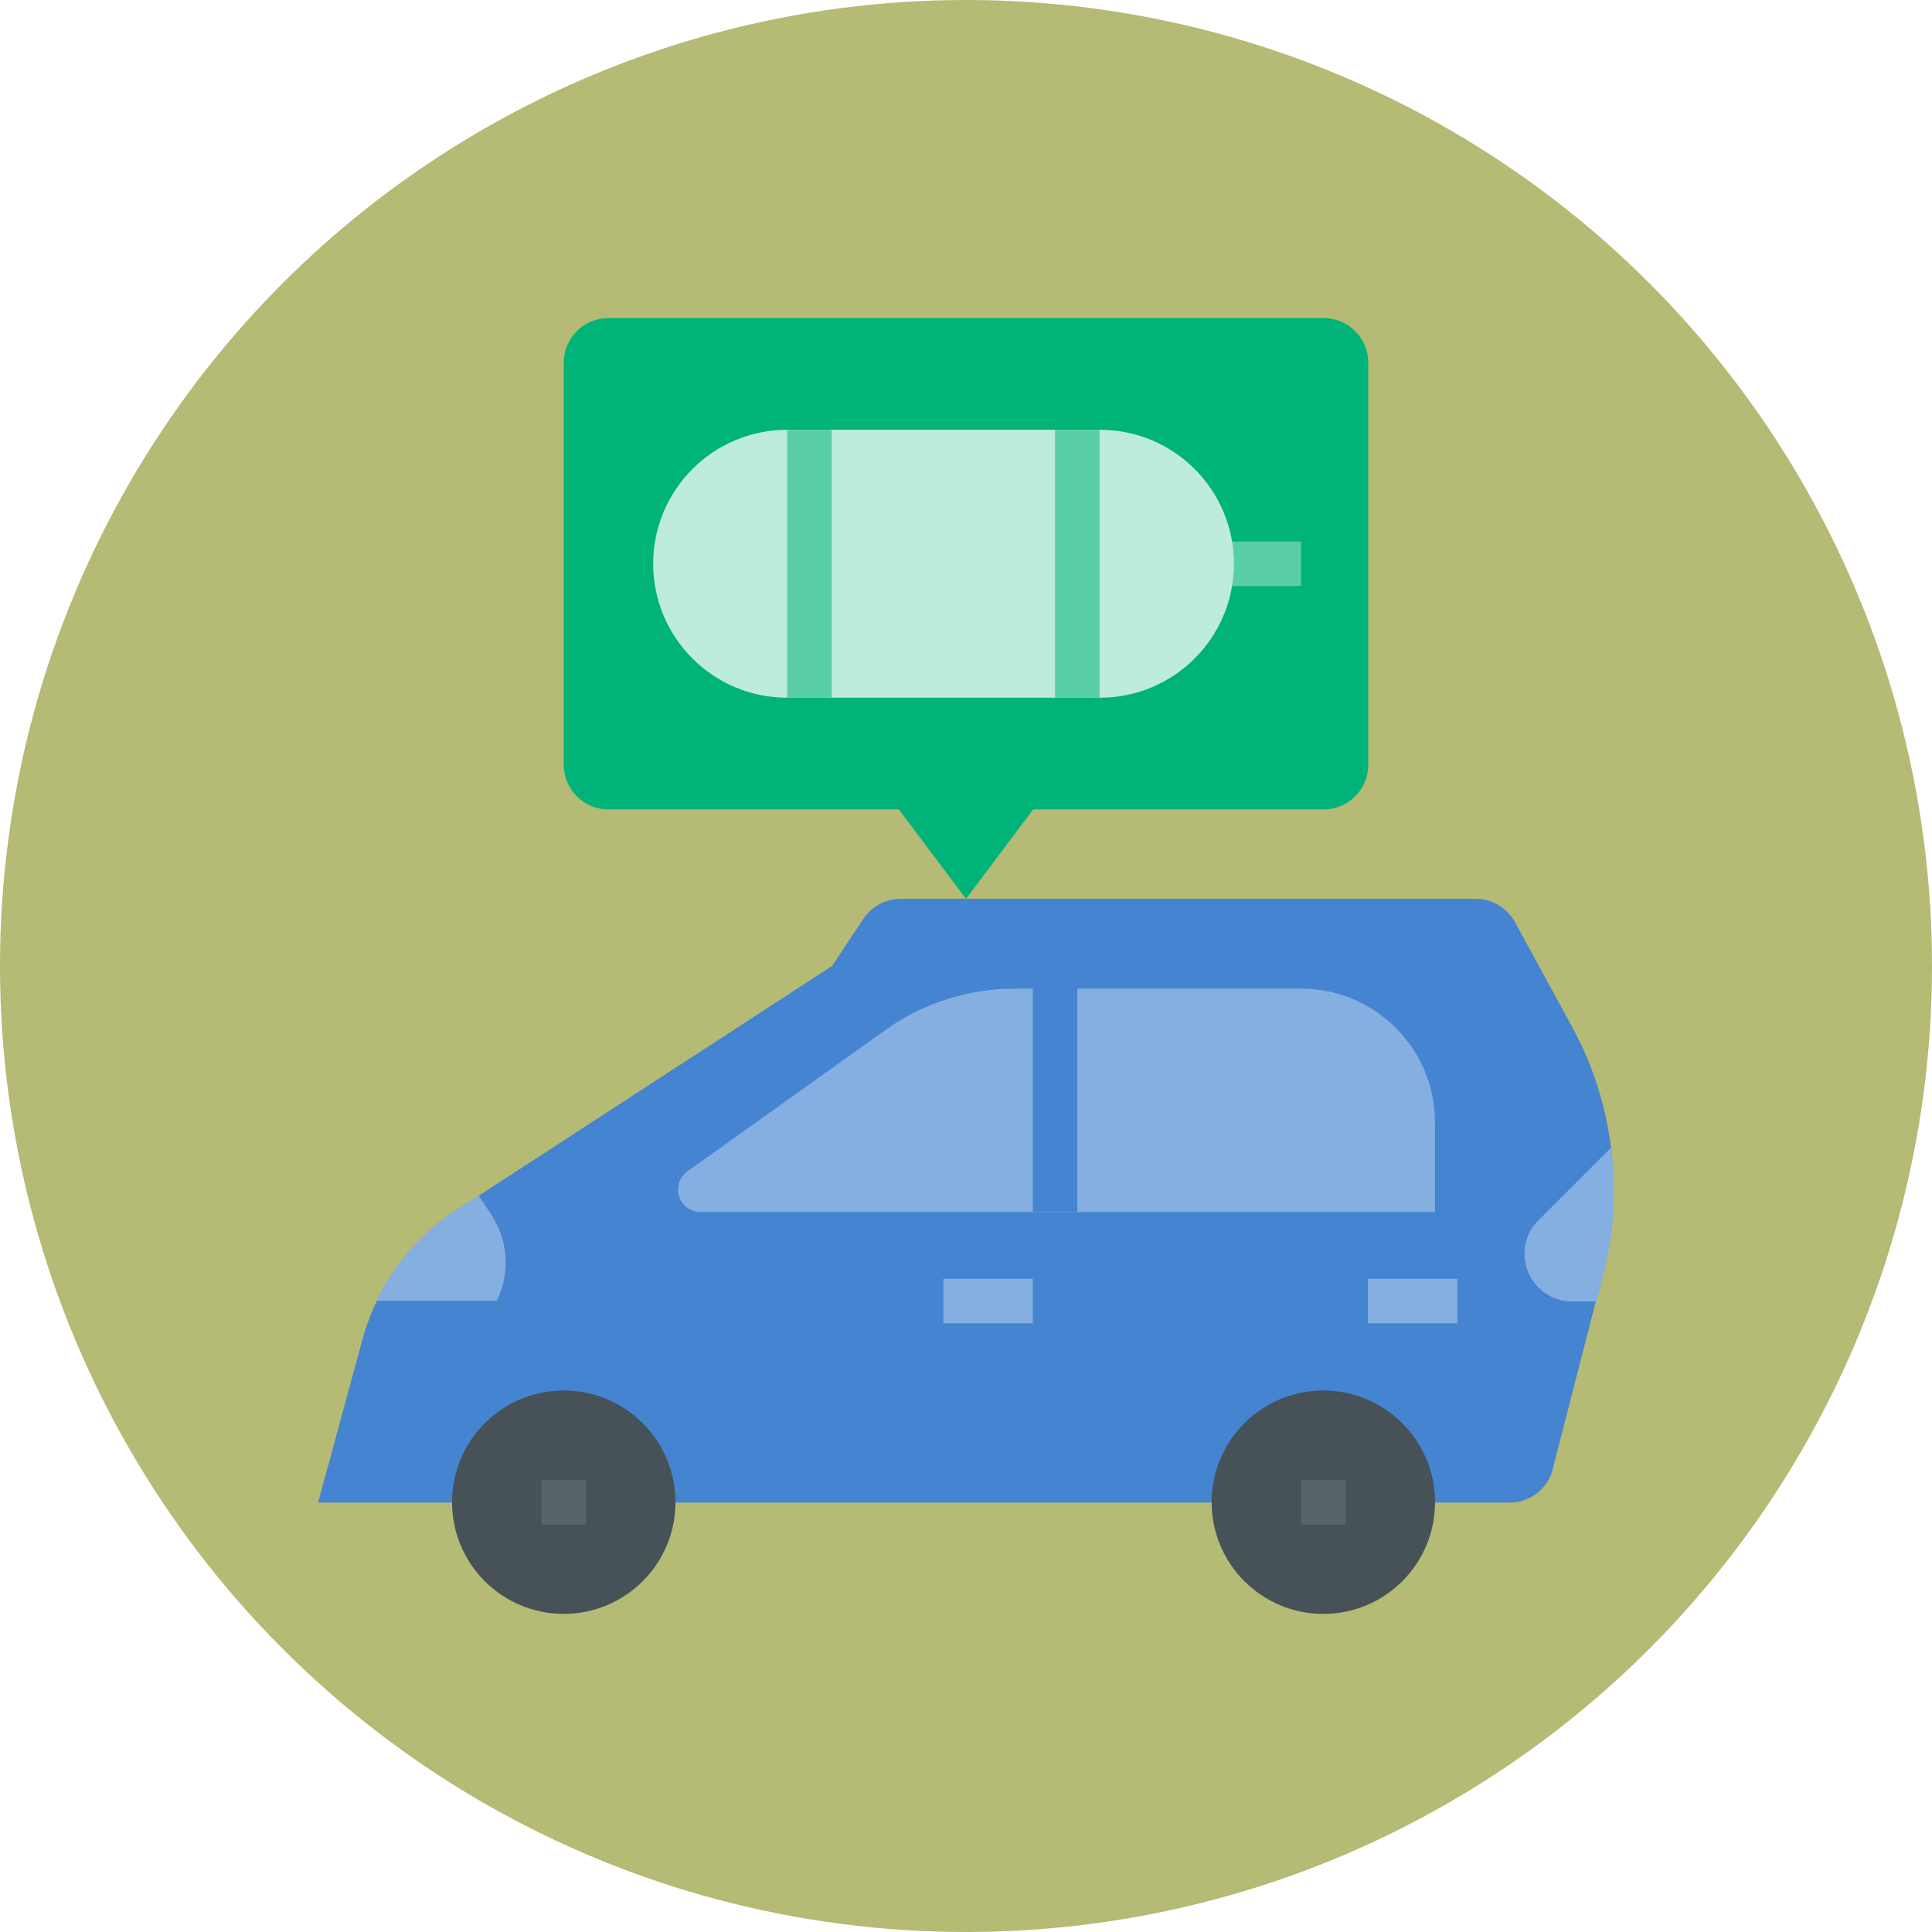
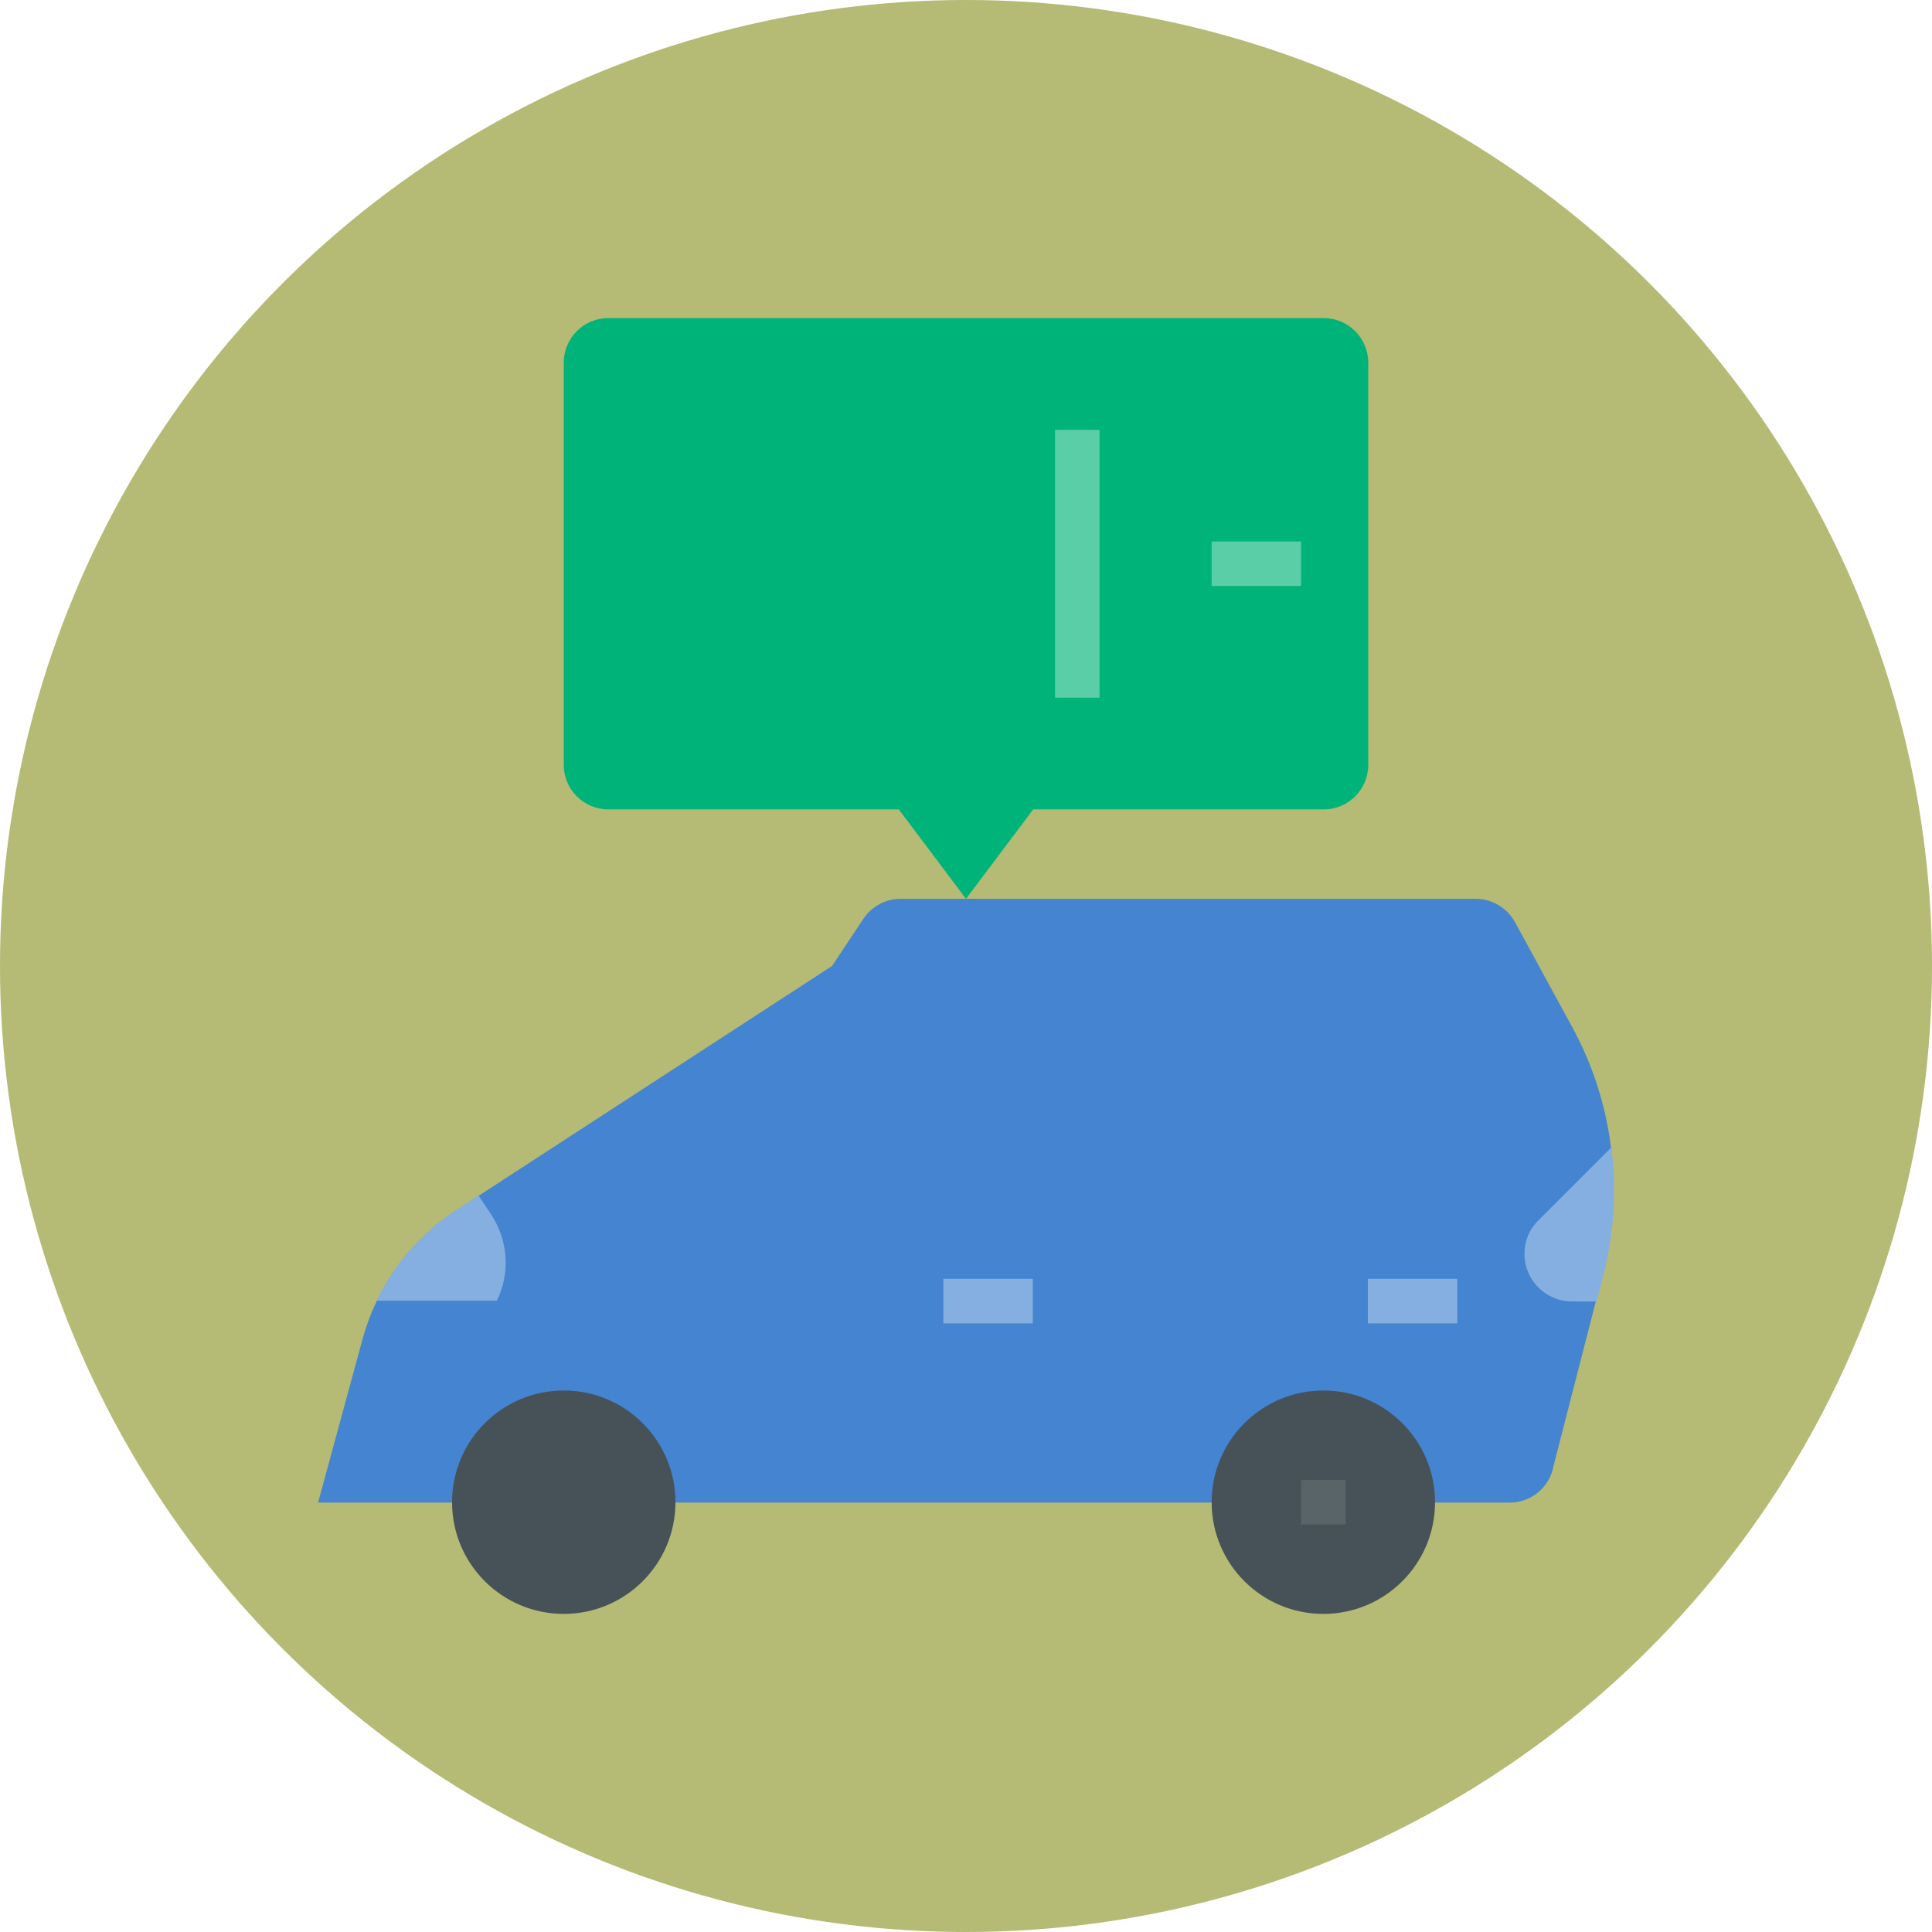
<svg xmlns="http://www.w3.org/2000/svg" version="1.1" id="Layer_1_1_" x="0px" y="0px" viewBox="0 0 512 512" style="enable-background:new 0 0 512 512;" xml:space="preserve">
  <style type="text/css">
	.st0{fill:#B5BA74;}
	.st1{fill:#4484D1;}
	.st2{fill:#465257;}
	.st3{fill:#596468;}
	.st4{fill:#85AFE1;}
	.st5{fill:#00B378;}
	.st6{fill:#59CEA7;}
	.st7{fill:#BDECDC;}
</style>
  <circle id="楕円形_237_2_" class="st0" cx="256" cy="256" r="256" />
  <g id="FLAT">
    <path class="st1" d="M416.6,272.1l-15.1-27.7c-2.1-3.8-6.1-6.2-10.4-6.2H238.7c-4,0-7.7,2-9.9,5.3l-8.3,12.5L121,320.7   c-12.2,7.9-21,20-24.9,34.1l-11.8,43.4h315.8c5.7,0,10.6-4.1,11.6-9.7l13-50.6C430.5,315.7,427.6,292.2,416.6,272.1z" />
    <circle class="st2" cx="149.4" cy="398.1" r="29.6" />
    <circle class="st2" cx="350.7" cy="398.1" r="29.6" />
    <path class="st3" d="M344.8,392.2h11.8V404h-11.8V392.2z" />
-     <path class="st3" d="M143.5,392.2h11.8V404h-11.8V392.2z" />
-     <path class="st4" d="M182.2,310.4l52.4-37.4c10-7.2,22.1-11,34.4-11h75.8c19.6,0,35.5,15.9,35.5,35.5v23.7H185.6   c-3.3,0-5.9-2.7-5.9-5.9C179.7,313.3,180.6,311.5,182.2,310.4L182.2,310.4z" />
    <path class="st1" d="M273.7,261.9h11.8v59.2h-11.8V261.9z" />
    <path class="st4" d="M250,338.9h23.7v11.8H250V338.9z" />
    <path class="st4" d="M362.5,338.9h23.7v11.8h-23.7V338.9z" />
    <path class="st5" d="M149.4,96.1v106.6c0,6.5,5.3,11.8,11.8,11.8h77l17.8,23.7l17.8-23.7h77c6.5,0,11.8-5.3,11.8-11.8V96.1   c0-6.5-5.3-11.8-11.8-11.8H161.2C154.7,84.3,149.4,89.6,149.4,96.1z" />
    <path class="st6" d="M321.1,143.5h23.7v11.8h-23.7V143.5z" />
-     <path class="st7" d="M208.6,113.9h82.9c19.6,0,35.5,15.9,35.5,35.5l0,0c0,19.6-15.9,35.5-35.5,35.5h-82.9   c-19.6,0-35.5-15.9-35.5-35.5l0,0C173.1,129.8,189,113.9,208.6,113.9z" />
-     <path class="st6" d="M208.6,113.9h11.8v71h-11.8V113.9z" />
    <path class="st6" d="M279.6,113.9h11.8v71h-11.8V113.9z" />
    <g>
      <path class="st4" d="M404,332.3c0,6.9,5.6,12.6,12.6,12.6h6.5l1.8-7c2.8-11,3.6-22.5,2.1-33.8l-19.3,19.3    C405.3,325.7,404,328.9,404,332.3z" />
      <path class="st4" d="M131.6,344.8c3.7-7.3,3.1-16-1.4-22.9l-3.4-5.1l-5.8,3.8c-9.1,5.9-16.5,14.3-21.2,24.1H131.6z" />
    </g>
  </g>
</svg>